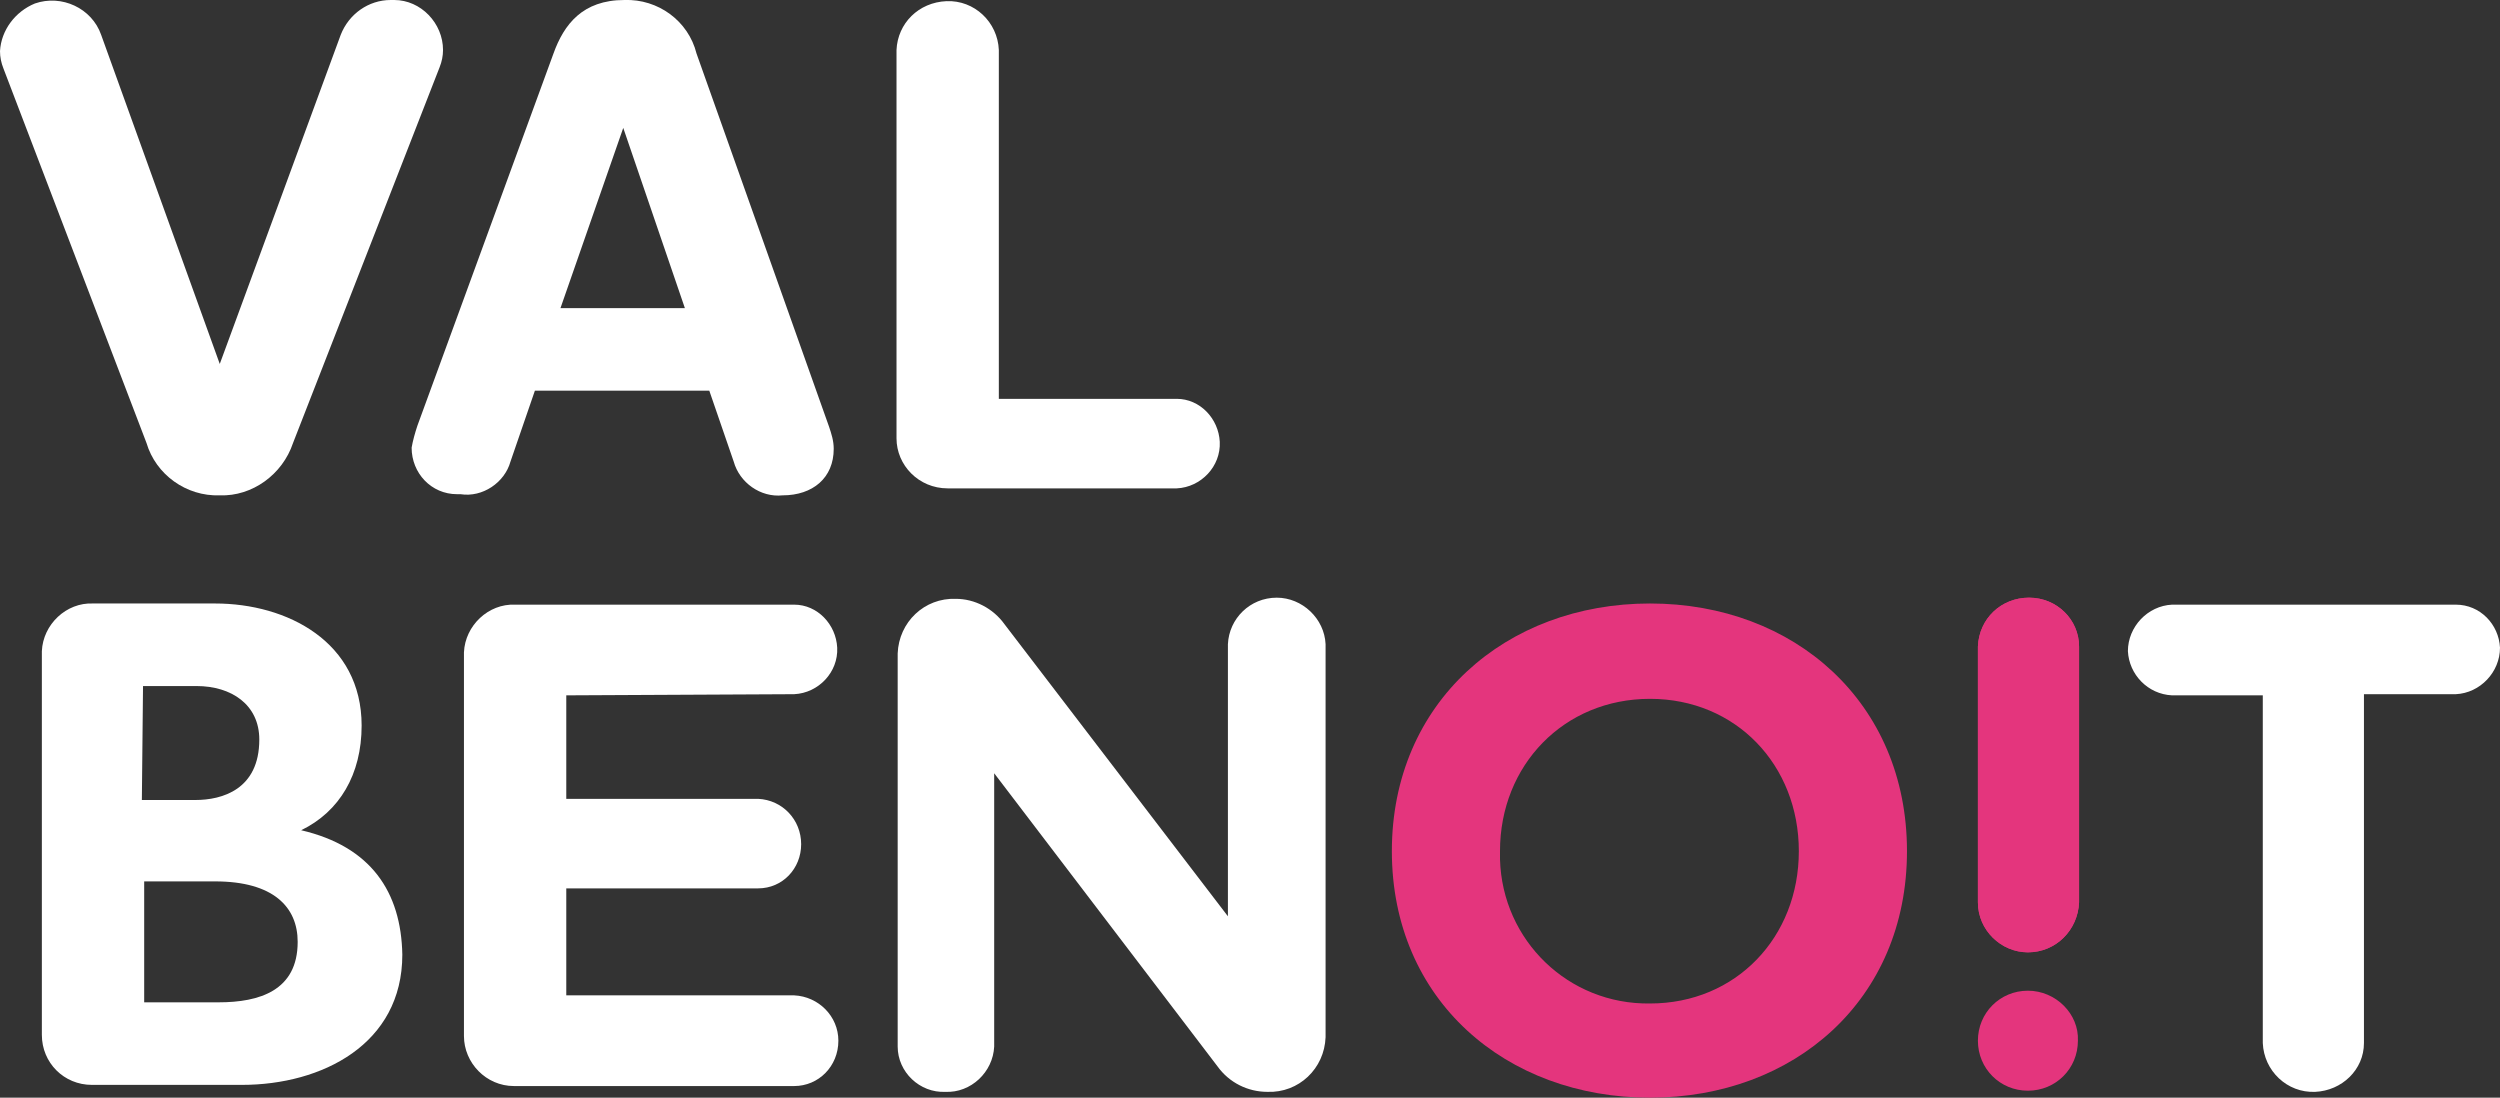
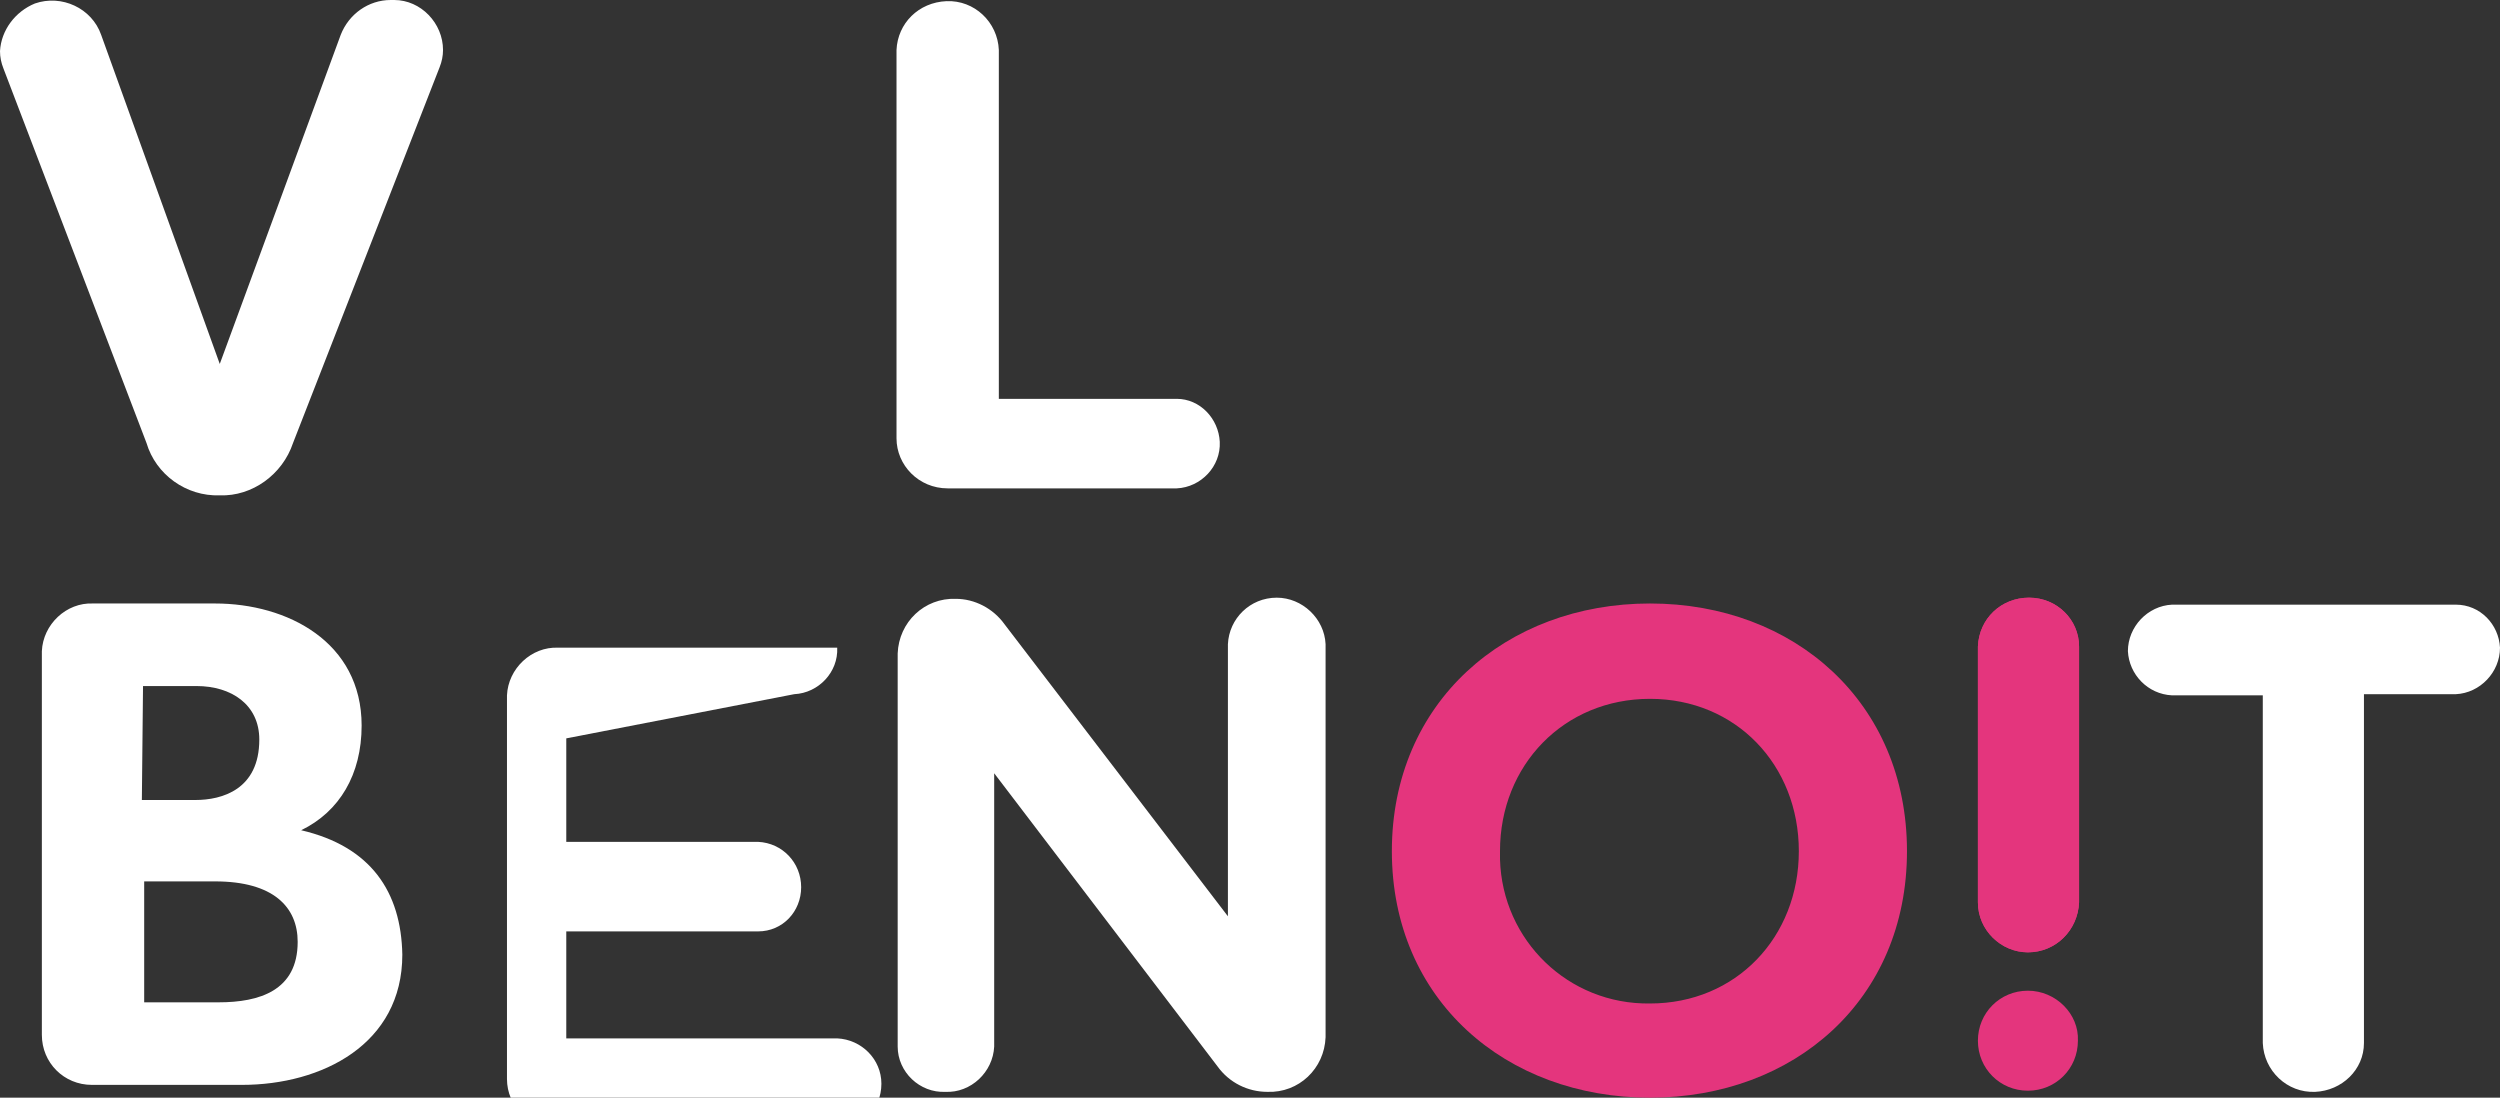
<svg xmlns="http://www.w3.org/2000/svg" id="O_by_SPI" x="0px" y="0px" viewBox="0 0 215 94.4" style="enable-background:new 0 0 215 94.4;" xml:space="preserve">
  <rect x="0" y="0" width="215" height="94.4" fill="#333333" stroke="none" />
  <style type="text/css">
	.st0{fill:#ffffff;}
	.st1{fill:#E4357D;}
</style>
  <g>
    <path id="Tracé_575" class="st0" d="M18.9,42.6c2.8,0.1,5.4-1.8,6.3-4.5L37.8,5.8c0.2-0.5,0.3-1,0.3-1.5C38.1,2,36.2,0,33.9,0   c-0.1,0-0.2,0-0.3,0c-1.9,0-3.6,1.2-4.3,3L18.9,31.3L8.7,3C7.9,0.7,5.3-0.5,3,0.3C1.3,1,0.1,2.6,0,4.4c0,0.5,0.1,1,0.3,1.5   l12.3,32.2C13.4,40.8,16,42.7,18.9,42.6" />
-     <path id="Tracé_576" class="st0" d="M53.6,11l5.3,15.5H48.2L53.6,11z M43.9,39.7l2.1-6.1h15l2.1,6.1c0.5,1.8,2.3,3.1,4.2,2.9   c2.6,0,4.4-1.5,4.4-4c0-0.7-0.2-1.3-0.4-1.9L59.9,4.6c-0.7-2.8-3.3-4.7-6.2-4.6c-3.6,0-5.2,2.1-6.1,4.6l-11.7,32   c-0.2,0.6-0.4,1.3-0.5,1.9c0,2.2,1.7,4,3.9,4c0.1,0,0.2,0,0.3,0C41.5,42.8,43.4,41.5,43.9,39.7" />
    <path id="Tracé_577" class="st0" d="M81.5,42h19.7c2.1-0.1,3.8-1.9,3.7-4c-0.1-2-1.7-3.7-3.7-3.7H85.9v-30   c-0.1-2.4-2.1-4.3-4.5-4.2C79,0.2,77.2,2,77.1,4.3v33.4C77.1,40,79,42,81.5,42L81.5,42" />
    <path id="Tracé_578" class="st0" d="M18.8,86.2h-6.4V75.8h6.1c5,0,7.1,2.2,7.1,5.2C25.6,85.2,22.3,86.2,18.8,86.2 M12.3,59h4.6   c3,0,5.4,1.6,5.4,4.6c0,4.3-3.2,5.2-5.5,5.2h-4.6L12.3,59z M25.9,71.4L25.9,71.4c3.3-1.6,5.2-4.8,5.2-9c0-7.2-6.4-10.5-12.6-10.5H8   c-2.3-0.1-4.3,1.8-4.4,4.1v0.1V89c0,2.4,1.9,4.3,4.3,4.3H8h12.8c6.9,0,13.8-3.5,13.8-11.2C34.5,76.7,31.9,72.8,25.9,71.4" />
-     <path id="Tracé_579" class="st0" d="M68.3,59.7c2.1-0.1,3.8-1.9,3.7-4c-0.1-2-1.7-3.7-3.7-3.7h-24c-2.3-0.1-4.3,1.8-4.4,4.1v0.1   v32.9c0,2.3,1.9,4.3,4.3,4.3h0.1h24c2.1,0,3.8-1.7,3.8-3.9l0,0c0-2.1-1.7-3.8-3.8-3.9H48.7v-9.2h16.5c2.1,0,3.7-1.7,3.7-3.8l0,0   c0-2.1-1.6-3.8-3.7-3.9H48.7v-8.9L68.3,59.7z" />
+     <path id="Tracé_579" class="st0" d="M68.3,59.7c2.1-0.1,3.8-1.9,3.7-4h-24c-2.3-0.1-4.3,1.8-4.4,4.1v0.1   v32.9c0,2.3,1.9,4.3,4.3,4.3h0.1h24c2.1,0,3.8-1.7,3.8-3.9l0,0c0-2.1-1.7-3.8-3.8-3.9H48.7v-9.2h16.5c2.1,0,3.7-1.7,3.7-3.8l0,0   c0-2.1-1.6-3.8-3.7-3.9H48.7v-8.9L68.3,59.7z" />
    <path id="Tracé_580" class="st0" d="M109.8,51.4c-2.3,0-4.1,1.8-4.2,4v23.4L86.4,53.7c-1-1.4-2.6-2.2-4.2-2.2   c-2.7-0.1-4.9,2-5,4.7l0,0V90c0,2.2,1.9,4,4.1,3.9l0,0c2.2,0.1,4.1-1.7,4.2-3.9V66.5l19.2,25.2c1,1.4,2.6,2.2,4.3,2.2   c2.7,0.1,4.9-2,5-4.7c0,0,0,0,0-0.1V55.4C113.9,53.2,112,51.4,109.8,51.4" />
    <path id="Tracé_581" class="st0" d="M211.2,52h-24.4c-2.1,0.1-3.8,1.9-3.8,4c0.1,2,1.7,3.7,3.8,3.8h7.8v29.9   c0.1,2.4,2.1,4.3,4.5,4.2c2.3-0.1,4.2-1.9,4.2-4.2v-30h7.9c2.1-0.1,3.8-1.9,3.8-4C214.9,53.7,213.3,52,211.2,52" />
    <path id="Tracé_582" class="st1" d="M141.9,86.3c-7,0.1-12.7-5.4-12.9-12.4c0-0.2,0-0.5,0-0.7c0-7.4,5.5-13.1,12.9-13.1   s12.8,5.7,12.8,13.1S149.3,86.3,141.9,86.3 M141.9,51.9c-12.4,0-22.2,8.5-22.2,21.3s9.8,21.2,22.2,21.2S164,86,164,73.2   S154.3,51.9,141.9,51.9" />
    <path id="Tracé_583" class="st1" d="M174.5,51.4c-2.4,0-4.3,1.8-4.4,4.2l0,0v22c0,2.4,2,4.3,4.3,4.3l0,0c2.4,0,4.3-1.9,4.4-4.3   v-22C178.8,53.3,176.9,51.4,174.5,51.4L174.5,51.4" />
    <path id="Tracé_584" class="st1" d="M174.5,51.4c-2.4,0-4.3,1.8-4.4,4.2l0,0v22c0,2.4,2,4.3,4.3,4.3l0,0c2.4,0,4.3-1.9,4.4-4.3   v-22C178.8,53.3,176.9,51.4,174.5,51.4L174.5,51.4" />
    <path id="Tracé_585" class="st1" d="M174.4,85.2c-2.4,0-4.3,1.9-4.3,4.3s1.9,4.3,4.3,4.3c2.4,0,4.3-1.9,4.3-4.3l0,0   C178.8,87.2,176.8,85.2,174.4,85.2" />
  </g>
</svg>